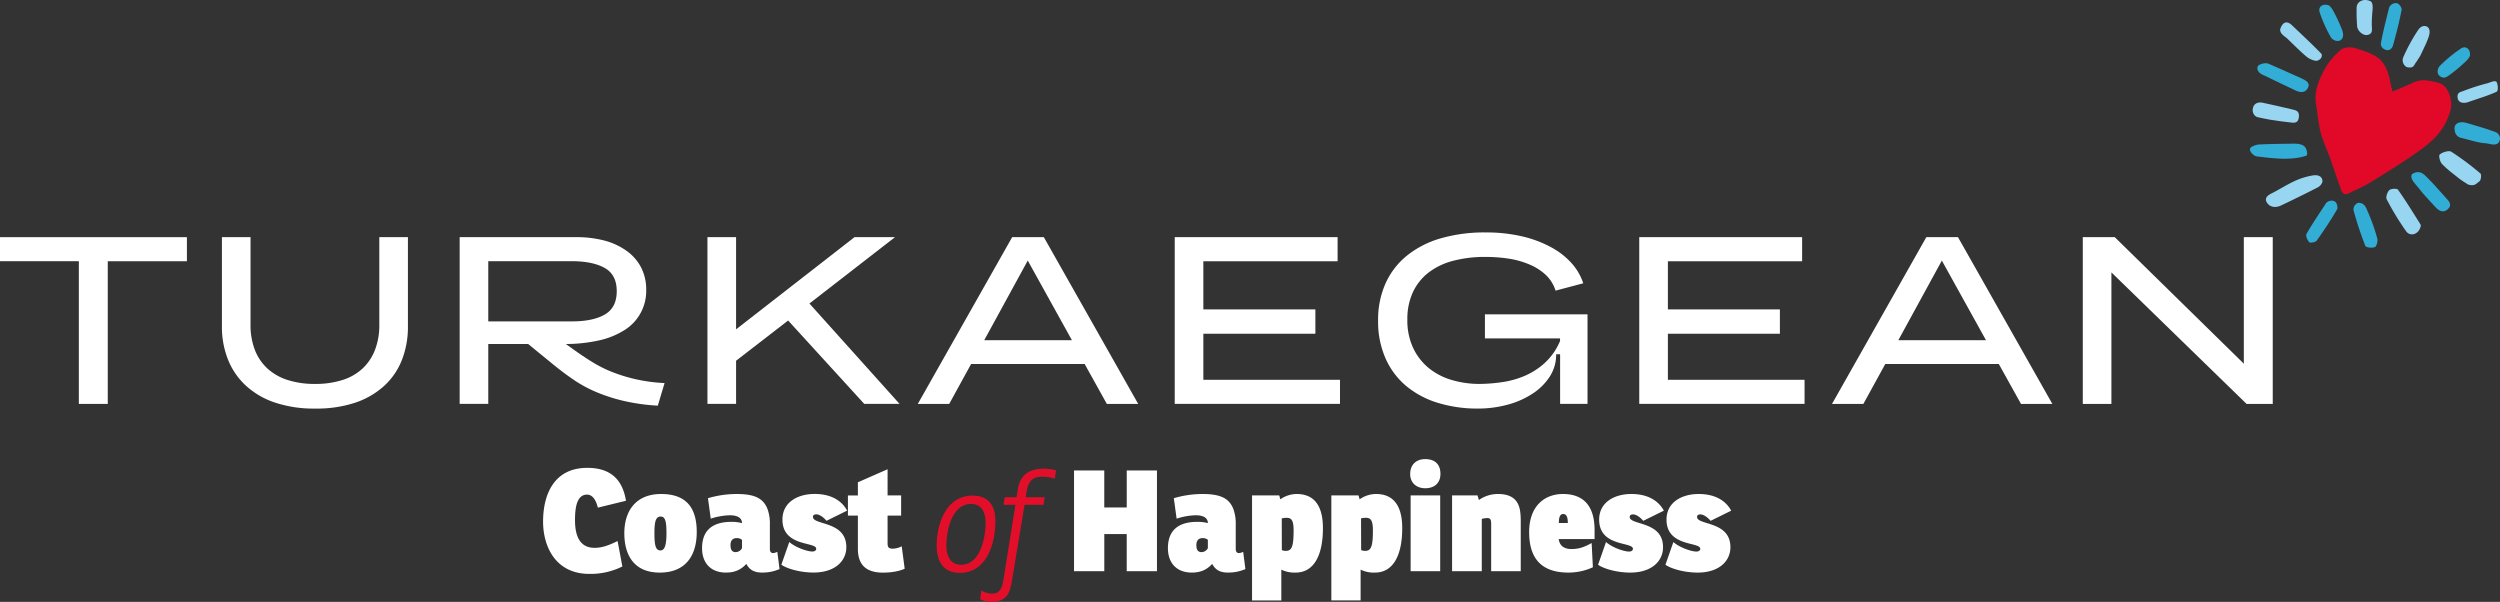
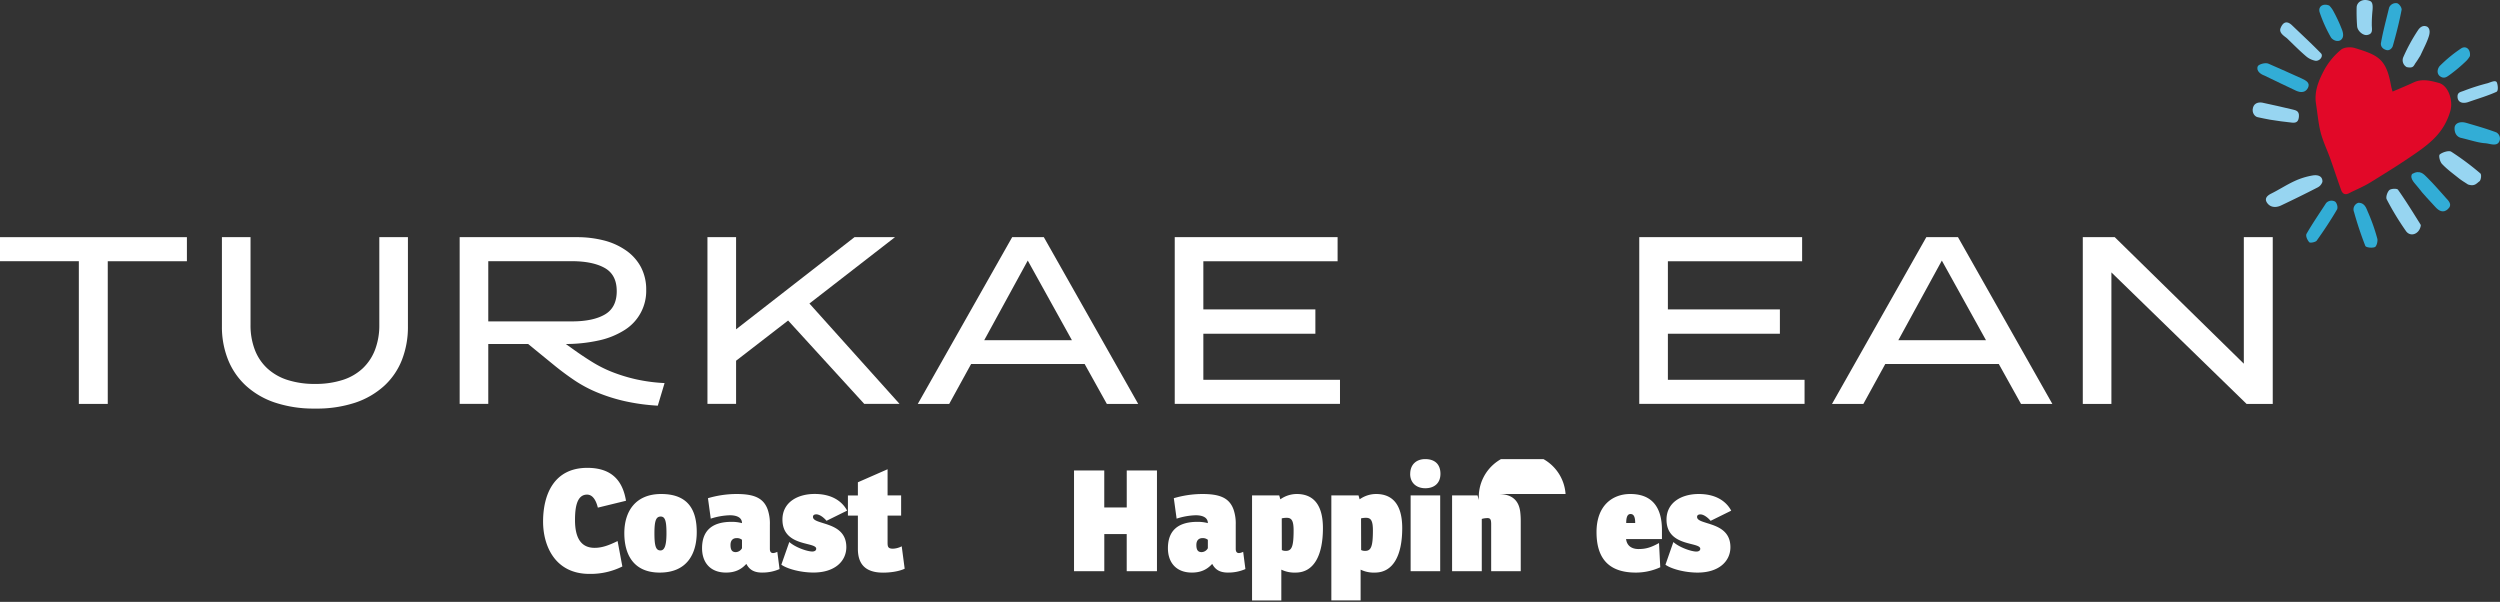
<svg xmlns="http://www.w3.org/2000/svg" viewBox="0 0 1475.76 355.28">
  <rect x="0" y="0" width="1475.76" height="355.28" fill="#333333" stroke="none" />
  <defs>
    <style>.cls-1{fill:none;}.cls-2{fill:#97d5f1;}.cls-3{fill:#32add6;}.cls-4{fill:#e20828;}.cls-5{clip-path:url(#clip-path);}.cls-6{fill:#fff;}.cls-7{fill:#e30f2a;}</style>
    <clipPath id="clip-path">
      <rect class="cls-1" x="320.57" y="271.01" width="701.42" height="84.27" />
    </clipPath>
  </defs>
  <g id="Layer_2" data-name="Layer 2">
    <g id="Layer_1-2" data-name="Layer 1">
      <path class="cls-2" d="M1336.11,60.74c5.74,1.28,11.49,2.47,17.19,3.89,1.87.46,3.92.83,3.78,3.89s-1.35,4.13-3.93,3.89c-4.39-.42-8.76-1.08-13.12-1.75-2.42-.37-4.81-1-7.22-1.46-1.56-.21-3.79-2.48-2.83-5.77C1330.86,60.4,1334,60.16,1336.11,60.74Z" />
      <path class="cls-2" d="M1353.07,15c5.69,5.46,11.5,10.82,17,16.46,1.59,1.63-.68,4.81-3.36,4.39a12,12,0,0,1-5.61-2.79c-3.83-3.28-7.38-6.89-11-10.37-1.12-1.08-5.1-3.1-3.86-6.13C1348.74,10.41,1352.56,14.57,1353.07,15Z" />
      <path class="cls-3" d="M1339.27,37.67c6.49,2.88,13,5.68,19.45,8.66,2.42,1.13,5.2,2.56,3.67,5.55-1.36,2.64-4,3.06-7,1.67-6.3-2.92-12.54-6-18.81-9-1.72-.57-5-2.55-3.81-5.43C1333.23,38,1337.34,36.65,1339.27,37.67Z" />
      <path class="cls-4" d="M1412.34,54.07c4.4-1.91,8.46-3.54,12.41-5.4,5-2.37,10.08-1,14.84.26,5.81,1.58,8.64,10.6,6.83,16.68C1443,77.2,1436,83.55,1426.11,90.4c-8.75,6.07-17.81,11.71-26.88,17.28-4,2.47-8.47,4.29-12.71,6.44-2.29,1.16-3.77.18-4.52-1.91-2.22-6.17-4.24-12.41-6.44-18.58-1.84-5.14-4.28-10.11-5.64-15.37-1.43-5.52-1.87-11.29-2.77-17-1.18-7.5,1.74-14.16,5.09-20.37a41.22,41.22,0,0,1,9.65-11.53c1.79-1.52,5.71-1.78,8.19-1,13.89,4.23,18.53,6.47,21.33,22.06C1411.67,51.88,1412.13,53.26,1412.34,54.07Z" />
-       <path class="cls-3" d="M1332.73,92.38c-2.36.09-6.09-3.8-3.89-5.5a10.62,10.62,0,0,1,4.54-1.58c6.65-.32,13.42-.4,20.18-.49,5.69-.08,7.89,1.36,8.33,5.36.07.64,0,1.56-.53,1.75C1353.26,94.65,1343.54,93.76,1332.73,92.38Z" />
      <path class="cls-2" d="M1370.94,107.32a5.71,5.71,0,0,1-3.15,3.48c-7,3.62-14.09,7.08-21.26,10.48-2.89,1.37-6,1.25-7.93-1.11s-1.11-4.31,2.13-5.91c4.74-2.35,9-5.19,13.86-7.42a41.77,41.77,0,0,1,10.66-3.28C1368.29,103.06,1371.11,104,1370.94,107.32Z" />
      <path class="cls-3" d="M1423.86,102.7c4.59-2.63,6.84,0,8.91,2.09,3.77,3.74,7.26,7.77,10.8,11.75,1.77,2,4.39,4.18,1.42,6.91-2.72,2.51-5.29,1.09-7.44-1.32-3.36-3.77-7-7.33-10-11.36C1425.81,108.47,1422.18,105.5,1423.86,102.7Z" />
      <path class="cls-2" d="M1428.35,33.46c-.91,1.46-1.38,2.27-2.32,3.55-1.23,1.7-1.21,3.47-5.34,2.6a4.63,4.63,0,0,1-2-5.91A105.14,105.14,0,0,1,1427.25,18c.9-1.38,2.68-3.52,5.53-2.25,1.9,1.25,1.54,3.92,1,5.59-1.17,3.77-3.15,7.35-4.79,11C1429,32.3,1428.41,33.48,1428.35,33.46Z" />
      <path class="cls-2" d="M1428.78,134.15c-1.32,4.31-6,5.69-8.46,2.34a164.64,164.64,0,0,1-11.43-18.8c-.67-1.26.32-4.3,1.54-5.46,1-.94,4.53-1.07,5.12-.24,4.71,6.68,9,13.66,13.34,20.6C1429.19,133.06,1428.8,134,1428.78,134.15Z" />
      <path class="cls-3" d="M1375,3.32A13.86,13.86,0,0,1,1377.09,6a90,90,0,0,1,5.53,11.88c.56,1.66,1.2,4.41-1.1,5.92-2.33,1.16-4.88-.54-5.59-1.79a82,82,0,0,1-6.62-14.71C1368.21,3.94,1371.28,1.71,1375,3.32Z" />
      <path class="cls-3" d="M1458,33.11a13.46,13.46,0,0,1-2,2.7,90.89,90.89,0,0,1-10,8.43c-1.46,1-3.34,2.73-6,.49-2-2-.75-4.85.27-5.87a82.58,82.58,0,0,1,12.47-10.23C1455.6,26.71,1458.56,29.08,1458,33.11Z" />
      <path class="cls-3" d="M1410.29,4.54A4.29,4.29,0,0,1,1415,1.9c1.3.37,2.92,2.66,2.66,4-1.38,7.13-3.18,14.25-5.2,21.31-.29,1-1.74,2.9-3.8,2.32-2.71-.76-3.42-2.73-3.17-4.17C1406.68,18.57,1408.56,11.74,1410.29,4.54Z" />
      <path class="cls-3" d="M1373.08,119.92a4.29,4.29,0,0,1,5.3-.93c1.1.78,1.87,3.48,1.16,4.7-3.66,6.26-7.72,12.38-12,18.38-.61.85-3.81,1.51-4.36.92-1.11-1.2-2.31-3.71-1.6-5C1365,132,1369.05,126.15,1373.08,119.92Z" />
      <path class="cls-3" d="M1392.1,119.72c3.91-.12,4.8,3.46,5.72,5.5a109.57,109.57,0,0,1,5.51,15.65c.42,1.5-.46,4.64-1.47,5-1.62.65-5.21.26-5.61-.73a208.67,208.67,0,0,1-6.66-20A4.06,4.06,0,0,1,1392.1,119.72Z" />
      <path class="cls-2" d="M1456.86,108.9c-1.92-1.28-3.7-2.31-5.26-3.55-3.46-2.76-7.1-5.41-10.08-8.57-1.27-1.36-2.13-5-1.3-5.62,1.6-1.32,5.38-2.47,6.74-1.62a162.7,162.7,0,0,1,17.2,12.82c.8.67.43,4-.57,4.7C1461.89,108.24,1460.85,110.19,1456.86,108.9Z" />
      <path class="cls-2" d="M1399.12.62c1.08.55,1.7,1.7,1.4,5.37a80.43,80.43,0,0,0-.44,8.91c.07,2.52.82,5.16-2.74,5.76-2.44.42-5.71-2.38-5.92-5.19a110.38,110.38,0,0,1-.29-11.06C1391.22,1.13,1394.88-1.15,1399.12.62Z" />
      <path class="cls-3" d="M1452.5,81.33c-3.15-1-3.66-4-3.55-5.9.15-2.53,2.93-4.07,7.07-2.85,5.88,1.73,11.79,3.39,17.53,5.55a4.16,4.16,0,0,1,2.14,4.27c-1,4.71-5.63,2.34-8.78,2.14C1462.78,84.27,1458.4,82.71,1452.5,81.33Z" />
      <path class="cls-2" d="M1457.21,60.18c-3.44,1.26-6.58.31-6.52-3.27,0-2.45,1.88-2.6,3.62-3.27a122.93,122.93,0,0,1,14-4.48c1.66-.42,4.9-2.22,5.61-.44.58,1.49,1,4.9-.27,5.5C1468.7,56.48,1463.05,58.14,1457.21,60.18Z" />
      <g class="cls-5">
-         <path class="cls-6" d="M983.12,333.37c3.23,2.31,11,4.63,19,4.63,12.56,0,19.35-6.7,19.35-15,0-10.17-8.36-12.49-14.15-14.31-3.14-1-5.54-1.73-5.54-3.55,0-1.16,1-1.49,2-1.49,1.74,0,4.13,1.57,6,3.8l12.15-6c-2.07-3.89-7.19-9.84-19.18-9.84-10.18,0-19,5-19,15.13,0,10.83,8.93,13,14.8,14.47,2.89.74,5.13,1.32,5.13,2.73,0,1.24-1.24,1.65-2.32,1.65-2.81,0-9.84-2.31-13.56-5.62Zm-39.77,0c3.22,2.31,11,4.63,19,4.63,12.57,0,19.35-6.7,19.35-15,0-10.17-8.35-12.49-14.14-14.31-3.14-1-5.54-1.73-5.54-3.55,0-1.16,1-1.49,2-1.49,1.74,0,4.14,1.57,6,3.8l12.16-6c-2.07-3.89-7.2-9.84-19.19-9.84-10.17,0-19,5-19,15.13,0,10.83,8.93,13,14.8,14.47,2.9.74,5.13,1.32,5.13,2.73,0,1.24-1.24,1.65-2.32,1.65-2.81,0-9.84-2.31-13.56-5.62Zm-17.86-24.65h-5.3c0-4.13,1.08-5.29,2.57-5.29,1.73,0,2.73,1.41,2.73,5.29m15.79,9.51v-5.37c0-13.23-5.7-21.25-18.69-21.25-10.5,0-19.93,6.78-19.93,22.49,0,12.82,4.88,23.9,23.16,23.9a34.81,34.81,0,0,0,14.47-3.14l-.74-14.31c-5,2.81-8.11,3.55-12.08,3.55-2.56,0-6.7-.82-7.36-5.87Zm-56.89-26.62A19.43,19.43,0,0,0,873,295.16l-.83-2.73h-15v44.74h17.53V306.33a12.22,12.22,0,0,1,3.39-.5c.91,0,1.9.25,2.07,2.07a13.19,13.19,0,0,1,.08,1.82v27.45H897.7v-29.6a43.33,43.33,0,0,0-.33-5.63c-.83-6-4.22-10.33-13-10.33m-51.94-11.83c0,5.29,3.73,8.43,8.93,8.43,5,0,8.94-2.72,8.94-8.51s-3.48-8.69-9-8.69c-5,0-8.85,3-8.85,8.77m.25,57.39h17.45V292.43H832.7ZM803.43,306a12,12,0,0,1,3-.33c2.9,0,4,1.82,4,7.45,0,9.26-1,12.07-4.54,12.07a4.9,4.9,0,0,1-2.4-.5ZM785.9,292.43v62h17.28V336.26a17.74,17.74,0,0,0,8.43,1.74c10.76,0,16.13-10.09,16.13-26.22,0-15.46-7-20.17-15.46-20.17a16.83,16.83,0,0,0-9.68,3.14l-.66-2.32ZM756.62,306a12.11,12.11,0,0,1,3-.33c2.89,0,4,1.82,4,7.45,0,9.26-1,12.07-4.55,12.07a4.93,4.93,0,0,1-2.4-.5Zm-17.53-13.56v62h17.28V336.26a17.78,17.78,0,0,0,8.44,1.74c10.75,0,16.12-10.09,16.12-26.22,0-15.46-7-20.17-15.46-20.17a16.88,16.88,0,0,0-9.68,3.14l-.66-2.32ZM713,323.61a4.34,4.34,0,0,1-3.64,2.31c-2,0-3.14-1-3.14-4.21,0-2.9,1.57-4.06,3.64-4.06a4.67,4.67,0,0,1,3.14,1Zm-18.44-17.45a40.12,40.12,0,0,1,11.24-2c3.23,0,7.2.83,7.2,4.64a23.11,23.11,0,0,0-6.2-.75c-12.16,0-17.37,5.87-17.37,15.55,0,8.19,4.63,14.39,14.14,14.39,6,0,9.43-2.32,12-5.13,1.49,2.73,3.72,5.13,9.26,5.13a25.08,25.08,0,0,0,10.34-2.07l-1.32-10.17c-2.4,1.16-4.39,1.16-4.39-1.74V309.8a25.49,25.49,0,0,0-1.32-9.1c-2.56-7-8.43-9.09-18.44-9.09a60.07,60.07,0,0,0-16.79,2.48Zm-29.44-28.45v21.83H651.85V277.71H634v59.46h17.87V315.26h13.23v21.91h17.86V277.71Z" />
-         <path class="cls-7" d="M592.3,342.46c-.9,5.88-3.06,7.94-6.36,7.94a11.63,11.63,0,0,1-6.62-1.82l-.74,5.05a12.59,12.59,0,0,0,6.7,1.65c4,0,6.94-1.07,8.93-3.47,1.57-2,2.48-5,3.06-8.35L604.79,298H616l.66-4.46H605.45l.5-3.23c1.07-6.61,4-8.93,9.34-8.93a27.8,27.8,0,0,1,7.36,1.16l.75-4.88a31.5,31.5,0,0,0-7.36-1c-9.26,0-14,4.46-15.22,12.24l-.74,4.63h-7l-.66,4.46h7Zm-24.89-9.09c-6.45,0-8.76-5.21-8.76-11.5,0-9.59,3.72-24.39,14.47-24.39,6.7,0,8.68,5.37,8.68,11.08,0,9.26-3.3,24.81-14.39,24.81m-.91,4.79c16,0,21.09-17.28,21.09-30.59,0-8.36-3.47-15-13.48-15-15.54,0-21.17,16.54-21.17,29.35,0,8.61,3.23,16.21,13.56,16.21" />
+         <path class="cls-6" d="M983.12,333.37c3.23,2.31,11,4.63,19,4.63,12.56,0,19.35-6.7,19.35-15,0-10.17-8.36-12.49-14.15-14.31-3.14-1-5.54-1.73-5.54-3.55,0-1.16,1-1.49,2-1.49,1.74,0,4.13,1.57,6,3.8l12.15-6c-2.07-3.89-7.19-9.84-19.18-9.84-10.18,0-19,5-19,15.13,0,10.83,8.93,13,14.8,14.47,2.89.74,5.13,1.32,5.13,2.73,0,1.24-1.24,1.65-2.32,1.65-2.81,0-9.84-2.31-13.56-5.62Zc3.22,2.31,11,4.63,19,4.63,12.57,0,19.35-6.7,19.35-15,0-10.17-8.35-12.49-14.14-14.31-3.14-1-5.54-1.73-5.54-3.55,0-1.16,1-1.49,2-1.49,1.74,0,4.14,1.57,6,3.8l12.16-6c-2.07-3.89-7.2-9.84-19.19-9.84-10.17,0-19,5-19,15.13,0,10.83,8.93,13,14.8,14.47,2.9.74,5.13,1.32,5.13,2.73,0,1.24-1.24,1.65-2.32,1.65-2.81,0-9.84-2.31-13.56-5.62Zm-17.86-24.65h-5.3c0-4.13,1.08-5.29,2.57-5.29,1.73,0,2.73,1.41,2.73,5.29m15.79,9.51v-5.37c0-13.23-5.7-21.25-18.69-21.25-10.5,0-19.93,6.78-19.93,22.49,0,12.82,4.88,23.9,23.16,23.9a34.81,34.81,0,0,0,14.47-3.14l-.74-14.31c-5,2.81-8.11,3.55-12.08,3.55-2.56,0-6.7-.82-7.36-5.87Zm-56.89-26.62A19.43,19.43,0,0,0,873,295.16l-.83-2.73h-15v44.74h17.53V306.33a12.22,12.22,0,0,1,3.39-.5c.91,0,1.9.25,2.07,2.07a13.19,13.19,0,0,1,.08,1.82v27.45H897.7v-29.6a43.33,43.33,0,0,0-.33-5.63c-.83-6-4.22-10.33-13-10.33m-51.94-11.83c0,5.29,3.73,8.43,8.93,8.43,5,0,8.94-2.72,8.94-8.51s-3.48-8.69-9-8.69c-5,0-8.85,3-8.85,8.77m.25,57.39h17.45V292.43H832.7ZM803.43,306a12,12,0,0,1,3-.33c2.9,0,4,1.82,4,7.45,0,9.26-1,12.07-4.54,12.07a4.9,4.9,0,0,1-2.4-.5ZM785.9,292.43v62h17.28V336.26a17.74,17.74,0,0,0,8.43,1.74c10.76,0,16.13-10.09,16.13-26.22,0-15.46-7-20.17-15.46-20.17a16.83,16.83,0,0,0-9.68,3.14l-.66-2.32ZM756.62,306a12.11,12.11,0,0,1,3-.33c2.89,0,4,1.82,4,7.45,0,9.26-1,12.07-4.55,12.07a4.93,4.93,0,0,1-2.4-.5Zm-17.53-13.56v62h17.28V336.26a17.78,17.78,0,0,0,8.44,1.74c10.75,0,16.12-10.09,16.12-26.22,0-15.46-7-20.17-15.46-20.17a16.88,16.88,0,0,0-9.68,3.14l-.66-2.32ZM713,323.61a4.34,4.34,0,0,1-3.64,2.31c-2,0-3.14-1-3.14-4.21,0-2.9,1.57-4.06,3.64-4.06a4.67,4.67,0,0,1,3.14,1Zm-18.44-17.45a40.12,40.12,0,0,1,11.24-2c3.23,0,7.2.83,7.2,4.64a23.11,23.11,0,0,0-6.2-.75c-12.16,0-17.37,5.87-17.37,15.55,0,8.19,4.63,14.39,14.14,14.39,6,0,9.43-2.32,12-5.13,1.49,2.73,3.72,5.13,9.26,5.13a25.08,25.08,0,0,0,10.34-2.07l-1.32-10.17c-2.4,1.16-4.39,1.16-4.39-1.74V309.8a25.49,25.49,0,0,0-1.32-9.1c-2.56-7-8.43-9.09-18.44-9.09a60.07,60.07,0,0,0-16.79,2.48Zm-29.44-28.45v21.83H651.85V277.71H634v59.46h17.87V315.26h13.23v21.91h17.86V277.71Z" />
        <path class="cls-6" d="M531.94,304.34V292.43h-8V277l-17.53,7.69v7.77h-5.88v11.91h5.88v19.6c0,8.6,4,14.06,14.88,14.06,4.14,0,9.26-.66,12.74-2.32l-1.74-13.23a12,12,0,0,1-5.21,1.41c-3,0-3.14-1.33-3.14-3.72v-15.8Zm-70.71,29c3.23,2.31,11,4.63,19,4.63,12.57,0,19.36-6.7,19.36-15,0-10.17-8.36-12.49-14.15-14.31-3.14-1-5.54-1.73-5.54-3.55,0-1.16,1-1.49,2-1.49,1.73,0,4.13,1.57,6,3.8l12.16-6c-2.07-3.89-7.19-9.84-19.18-9.84-10.18,0-19,5-19,15.13,0,10.83,8.93,13,14.8,14.47,2.89.74,5.13,1.32,5.13,2.73,0,1.24-1.25,1.65-2.32,1.65-2.81,0-9.84-2.31-13.56-5.62ZM438,323.61a4.34,4.34,0,0,1-3.64,2.31c-2,0-3.14-1-3.14-4.21,0-2.9,1.57-4.06,3.63-4.06a4.68,4.68,0,0,1,3.15,1Zm-18.44-17.45a40.12,40.12,0,0,1,11.24-2c3.23,0,7.2.83,7.2,4.64a23.13,23.13,0,0,0-6.21-.75c-12.15,0-17.36,5.87-17.36,15.55,0,8.19,4.63,14.39,14.14,14.39,6,0,9.43-2.32,12-5.13,1.49,2.73,3.72,5.13,9.26,5.13a25.12,25.12,0,0,0,10.34-2.07l-1.32-10.17c-2.4,1.16-4.39,1.16-4.39-1.74V309.8a25.49,25.49,0,0,0-1.32-9.1c-2.56-7-8.44-9.09-18.44-9.09a60.07,60.07,0,0,0-16.79,2.48Zm-29.69,18.77c-2.65,0-3.56-2.48-3.56-10.09,0-7.36.91-9.92,3.72-9.92,2.65,0,3.39,2.81,3.39,9.84,0,6.86-1,10.17-3.55,10.17M389.45,338c16.05,0,21.84-11,21.84-23.9,0-12.32-4.47-22.49-21-22.49-14.88,0-21.75,9.92-21.75,23.15,0,12.07,5.05,23.24,20.92,23.24m-24.89-18.61c-4.79,2.32-8.93,4-13.56,4-8.19,0-11.58-6.12-11.58-16.37,0-7,.91-15.05,7.12-15.05,2.64,0,5,2.15,6.36,7.69l16.62-4.06c-1.65-9.84-6.69-19.43-22.82-19.43-19.76,0-26.13,15.8-26.13,31.76,0,14,6.86,30.84,27.37,30.84a41.94,41.94,0,0,0,19.43-4.38Z" />
      </g>
      <path class="cls-6" d="M0,154.19V140H110.33v14.21H63.61v84.22H46.54V154.19Z" />
      <path class="cls-6" d="M186,226.63a51.91,51.91,0,0,0,16.26-2.34,31.14,31.14,0,0,0,11.86-6.85,29.71,29.71,0,0,0,7.28-11,40.43,40.43,0,0,0,2.51-14.64V140h16.89v52.68a53.28,53.28,0,0,1-3.5,19.67,41.23,41.23,0,0,1-10.42,15.34,48,48,0,0,1-17.16,10A72.31,72.31,0,0,1,186,241.18a72.22,72.22,0,0,1-23.72-3.55,47.89,47.89,0,0,1-17.16-10,42.07,42.07,0,0,1-10.52-15.34A52.09,52.09,0,0,1,131,192.66V140h16.89V191.8a40.21,40.21,0,0,0,2.52,14.64,29.05,29.05,0,0,0,7.36,11,32,32,0,0,0,11.95,6.85A51.93,51.93,0,0,0,186,226.63Z" />
      <path class="cls-6" d="M332.8,203.06H288.23v35.35H271.34V140h69a64,64,0,0,1,16.44,2,40.09,40.09,0,0,1,13,6,28,28,0,0,1,8.62,9.79,28.42,28.42,0,0,1,3.06,13.43,27.18,27.18,0,0,1-12.58,23.48,46.69,46.69,0,0,1-15.28,6.24A90.64,90.64,0,0,1,332.8,203.06Zm-44.57-48.87v35.53h49.42q12.41,0,19.41-4.08t7-13.77q0-9.7-7.1-13.69t-19.5-4Zm34.33,40.72,15.81,11.27q5.56,4,11.14,7.45a73.27,73.27,0,0,0,11.95,6,97,97,0,0,0,13.84,4.24,99.18,99.18,0,0,0,17,2.26l-4,13.34a120,120,0,0,1-19.94-2.77,101.16,101.16,0,0,1-16-5.11,76.6,76.6,0,0,1-13.12-7q-5.94-4-11.5-8.49l-16.36-13.35Z" />
      <path class="cls-6" d="M434.51,140V194.4L504.41,140h23.9l-50.5,39.17L531,238.41H510.16L465.23,189.2l-30.72,23.74v25.47h-16.9V140Z" />
      <path class="cls-6" d="M597.49,140h18.69l55.7,98.43H653.37l-13.11-23.57h-67l-12.94,23.57H541.78ZM581,200.81h51.75l-26.06-47Z" />
      <path class="cls-6" d="M789.59,140v14.21H710.34v28.42h66.13V197H710.34V224.2H791v14.21H693.45V140Z" />
-       <path class="cls-6" d="M849.06,237.89a53.78,53.78,0,0,1-18.68-9.79A44.87,44.87,0,0,1,818,211.81a53.58,53.58,0,0,1-4.5-22.61,52.52,52.52,0,0,1,4.32-21.75,44.64,44.64,0,0,1,12.49-16.38,56.57,56.57,0,0,1,19.94-10.31,92.29,92.29,0,0,1,26.69-3.55,93.24,93.24,0,0,1,21.65,2.34A68.2,68.2,0,0,1,915.73,146a44.38,44.38,0,0,1,12.13,9.53,33,33,0,0,1,6.74,11.7l-16.35,4.33a21.69,21.69,0,0,0-5.75-9.27,32.68,32.68,0,0,0-9.62-6.15,50.81,50.81,0,0,0-12.31-3.47,89.78,89.78,0,0,0-13.83-1,72.4,72.4,0,0,0-19.14,2.34,40.28,40.28,0,0,0-14.47,7A31.67,31.67,0,0,0,834,172.56a37.68,37.68,0,0,0-3.23,16.12,38.08,38.08,0,0,0,3.5,16.89,34,34,0,0,0,9.34,11.87,38.84,38.84,0,0,0,13.57,6.93,57.18,57.18,0,0,0,16.17,2.26,95,95,0,0,0,13-1A53.37,53.37,0,0,0,899.74,222a42.81,42.81,0,0,0,12-7.62,37.17,37.17,0,0,0,9.16-13.08v-1.56H876.56V185.56h60.56v52.85H920.94V209.12h-2.33a23.89,23.89,0,0,1-3.78,13.18,34.25,34.25,0,0,1-10.24,10.13,50.65,50.65,0,0,1-14.82,6.5,66.52,66.52,0,0,1-17.35,2.25A79.84,79.84,0,0,1,849.06,237.89Z" />
      <path class="cls-6" d="M1063.8,140v14.21H984.56v28.42h66.12V197H984.56V224.2h80.68v14.21H967.66V140Z" />
      <path class="cls-6" d="M1137.12,140h18.69l55.7,98.43H1193l-13.11-23.57h-67l-12.94,23.57h-18.51Zm-16.53,60.83h51.75l-26.06-47Z" />
      <path class="cls-6" d="M1341.61,140v98.43h-15.45l-79.79-77.63v77.63h-16.89V140h18.87l76.19,74.69V140Z" />
    </g>
  </g>
</svg>